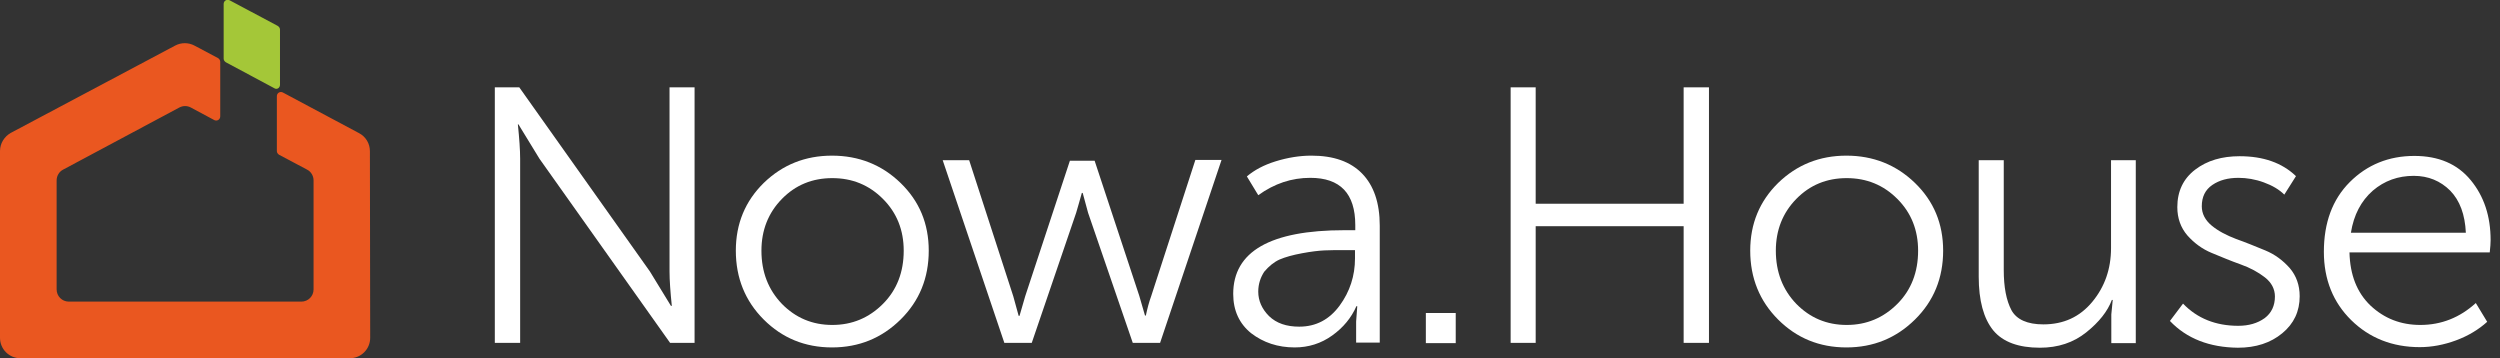
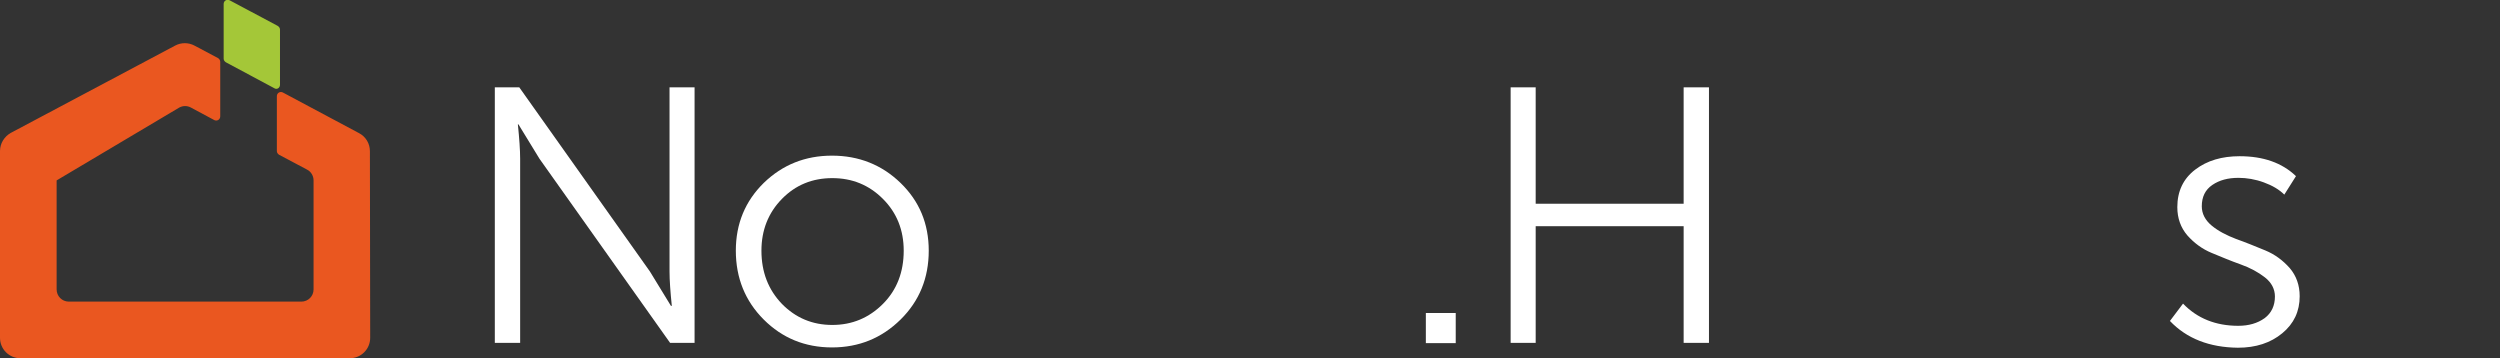
<svg xmlns="http://www.w3.org/2000/svg" version="1.1" id="Layer_1" x="0px" y="0px" viewBox="0 0 878.6 125.9" style="enable-background:new 0 0 878.6 125.9;" xml:space="preserve">
  <rect x="0" y="0" width="878.6" height="125.9" fill="#333333" stroke="none" />
  <style type="text/css">
	.st0{fill:#EA5720;}
	.st1{fill:#A4C738;}
	.st2{fill:#FFFFFF;}
</style>
-   <path class="st0" d="M130,53.1c0-2.7-1.5-5.1-3.8-6.3L99.4,32.5c-1-0.5-2.1,0.2-2.1,1.3v19.3c0,0.5,0.3,1,0.8,1.3l9.8,5.2  c1.4,0.7,2.3,2.2,2.3,3.8v38.3c0,2.4-1.9,4.3-4.3,4.3H24.2c-2.4,0-4.3-1.9-4.3-4.3V63.4c0-1.6,0.9-3.1,2.3-3.8L63,37.8  c1.3-0.7,2.8-0.7,4.1,0l8.2,4.4c1,0.5,2.1-0.2,2.1-1.3V21.7c0-0.5-0.3-1-0.8-1.3L68.3,16c-2.1-1.1-4.6-1.1-6.7,0L3.8,46.7  C1.5,48,0,50.4,0,53.1v65.6c0,4,3.2,7.2,7.2,7.2h115.7c4,0,7.2-3.2,7.2-7.2L130,53.1L130,53.1z" />
+   <path class="st0" d="M130,53.1c0-2.7-1.5-5.1-3.8-6.3L99.4,32.5c-1-0.5-2.1,0.2-2.1,1.3v19.3c0,0.5,0.3,1,0.8,1.3l9.8,5.2  c1.4,0.7,2.3,2.2,2.3,3.8v38.3c0,2.4-1.9,4.3-4.3,4.3H24.2c-2.4,0-4.3-1.9-4.3-4.3V63.4L63,37.8  c1.3-0.7,2.8-0.7,4.1,0l8.2,4.4c1,0.5,2.1-0.2,2.1-1.3V21.7c0-0.5-0.3-1-0.8-1.3L68.3,16c-2.1-1.1-4.6-1.1-6.7,0L3.8,46.7  C1.5,48,0,50.4,0,53.1v65.6c0,4,3.2,7.2,7.2,7.2h115.7c4,0,7.2-3.2,7.2-7.2L130,53.1L130,53.1z" />
  <path class="st1" d="M98.4,29.8V10.4c0-0.5-0.3-1-0.8-1.3l-16.9-9c-1-0.5-2.1,0.2-2.1,1.3v19.2c0,0.5,0.3,1,0.8,1.3l17,9.1  C97.3,31.6,98.4,30.9,98.4,29.8z" />
  <g>
    <path class="st2" d="M173.9,120.6V30.7h8.6l45.9,64.7l7.4,12.1h0.3c-0.5-4.9-0.8-9-0.8-12.1V30.7h8.8v89.8h-8.6l-45.9-64.7   l-7.4-12.1H182c0.5,4.9,0.8,9,0.8,12.1v64.7H173.9z" />
    <path class="st2" d="M258.6,88.1c0-9.5,3.3-17.4,9.8-23.8c6.6-6.4,14.6-9.6,24-9.6s17.5,3.2,24.1,9.6c6.6,6.4,9.9,14.3,9.9,23.8   c0,9.6-3.3,17.7-9.9,24.2c-6.6,6.5-14.6,9.8-24.1,9.8s-17.5-3.3-24-9.8C261.9,105.8,258.6,97.7,258.6,88.1z M267.6,88.1   c0,7.5,2.4,13.7,7.2,18.7c4.8,4.9,10.7,7.4,17.7,7.4c7,0,12.9-2.5,17.8-7.4c4.9-4.9,7.3-11.2,7.3-18.7c0-7.2-2.4-13.3-7.3-18.2   c-4.9-4.9-10.8-7.3-17.8-7.3c-7,0-12.9,2.4-17.7,7.3C270,74.8,267.6,80.9,267.6,88.1z" />
-     <path class="st2" d="M353,120.6l-21.7-64.3h9.3l15.5,47.8l1.9,6.9h0.3c0.7-2.5,1.4-4.8,2-6.9L376,56.5h8.7l15.7,47.5l2,6.9h0.3   c0.5-2.4,1.1-4.7,1.9-6.9l15.5-47.8h9.2l-21.6,64.3h-9.6l-15.7-45.7l-1.9-7h-0.3c-0.7,2.6-1.4,4.9-2,7l-15.6,45.7H353z" />
-     <path class="st2" d="M433.4,103.3c0-14.9,13-22.4,39.1-22.4h3.8v-1.8c0-11.1-5.3-16.6-15.8-16.6c-6.6,0-12.6,2-18.3,6.1l-4-6.6   c2.6-2.2,5.9-4,10.1-5.3c4.2-1.3,8.4-2,12.6-2c7.8,0,13.7,2.1,17.8,6.3c4.1,4.2,6.2,10.3,6.2,18.3v41.1h-8.3V113l0.4-5.4h-0.3   c-1.8,4.1-4.6,7.5-8.5,10.3c-3.9,2.8-8.3,4.2-13.2,4.2c-5.9,0-11-1.7-15.3-5C435.6,113.8,433.4,109.2,433.4,103.3z M442.2,102.5   c0,3.2,1.3,6.1,3.8,8.6c2.6,2.5,6.1,3.7,10.6,3.7c5.9,0,10.6-2.5,14.2-7.4c3.6-4.9,5.4-10.5,5.4-16.6v-2.9h-3.7   c-2.7,0-5.1,0-7.1,0.1c-2,0.1-4.6,0.4-7.8,1c-3.2,0.6-5.8,1.3-7.9,2.2c-2,0.9-3.8,2.4-5.4,4.3C443,97.5,442.2,99.8,442.2,102.5z" />
    <path class="st2" d="M501.1,120.6V110h10.5v10.6H501.1z" />
    <path class="st2" d="M530.9,120.6V30.7h8.8v40.9h52V30.7h8.9v89.8h-8.9v-41h-52v41H530.9z" />
-     <path class="st2" d="M615.1,88.1c0-9.5,3.3-17.4,9.8-23.8c6.6-6.4,14.6-9.6,24-9.6s17.5,3.2,24.1,9.6c6.6,6.4,9.9,14.3,9.9,23.8   c0,9.6-3.3,17.7-9.9,24.2c-6.6,6.5-14.6,9.8-24.1,9.8s-17.5-3.3-24-9.8C618.4,105.8,615.1,97.7,615.1,88.1z M624.1,88.1   c0,7.5,2.4,13.7,7.2,18.7c4.8,4.9,10.7,7.4,17.7,7.4c7,0,12.9-2.5,17.8-7.4c4.9-4.9,7.3-11.2,7.3-18.7c0-7.2-2.4-13.3-7.3-18.2   c-4.9-4.9-10.8-7.3-17.8-7.3c-7,0-12.9,2.4-17.7,7.3C626.5,74.8,624.1,80.9,624.1,88.1z" />
-     <path class="st2" d="M695.4,97.2V56.3h8.8v38.6c0,6,0.9,10.7,2.7,14.1c1.8,3.3,5.6,5,11.2,5c7.1,0,12.8-2.6,17.2-7.9   c4.4-5.3,6.6-11.6,6.6-18.9V56.3h8.7v64.3H742v-10.1l0.5-5.1h-0.3c-1.5,4-4.5,7.8-9,11.4c-4.5,3.6-9.9,5.4-16.3,5.4   c-7.5,0-13-2-16.4-6.1C697.1,111.9,695.4,105.6,695.4,97.2z" />
    <path class="st2" d="M762.6,112.8l4.6-6.1c5,5.2,11.5,7.8,19.4,7.8c3.7,0,6.8-0.9,9.3-2.7c2.4-1.8,3.6-4.4,3.6-7.6   c0-2.6-1.2-4.9-3.5-6.7c-2.3-1.8-5.2-3.4-8.6-4.6c-3.4-1.2-6.7-2.6-10.1-4c-3.4-1.4-6.2-3.5-8.6-6.2c-2.3-2.7-3.5-6-3.5-9.9   c0-5.6,2.1-10,6.3-13.2c4.2-3.2,9.4-4.7,15.6-4.7c8.3,0,14.9,2.3,19.8,7l-4.1,6.5c-1.8-1.8-4.2-3.2-7.2-4.3c-3-1.1-6-1.6-8.9-1.6   c-3.7,0-6.7,0.8-9.2,2.5c-2.5,1.7-3.7,4.2-3.7,7.5c0,2.6,1.2,4.9,3.5,6.8c2.3,1.9,5.2,3.4,8.6,4.7c3.4,1.2,6.8,2.6,10.2,4   c3.4,1.4,6.2,3.5,8.6,6.2c2.3,2.7,3.5,6,3.5,9.9c0,5.3-2,9.6-6.1,13c-4.1,3.4-9.3,5.1-15.6,5.1C776.5,122.1,768.5,119,762.6,112.8z   " />
-     <path class="st2" d="M816.7,88.5c0-10.2,3-18.4,9.1-24.5c6.1-6.1,13.7-9.2,22.7-9.2c8.5,0,15.1,2.8,19.8,8.5c4.7,5.7,7,12.7,7,21.1   c0,1-0.1,2.5-0.3,4.3h-49.3c0.2,7.9,2.6,14.1,7.4,18.7c4.8,4.5,10.6,6.8,17.5,6.8c7.4,0,13.9-2.6,19.5-7.7l4,6.6   c-3,2.7-6.6,4.9-10.9,6.5c-4.3,1.6-8.6,2.4-12.8,2.4c-9.6,0-17.7-3.2-24.1-9.5C820,106.3,816.7,98.3,816.7,88.5z M826.2,81.8h40.4   c-0.3-6.4-2.1-11.3-5.5-14.8c-3.4-3.4-7.7-5.2-12.8-5.2c-5.5,0-10.3,1.7-14.4,5.2C829.8,70.6,827.2,75.5,826.2,81.8z" />
  </g>
</svg>